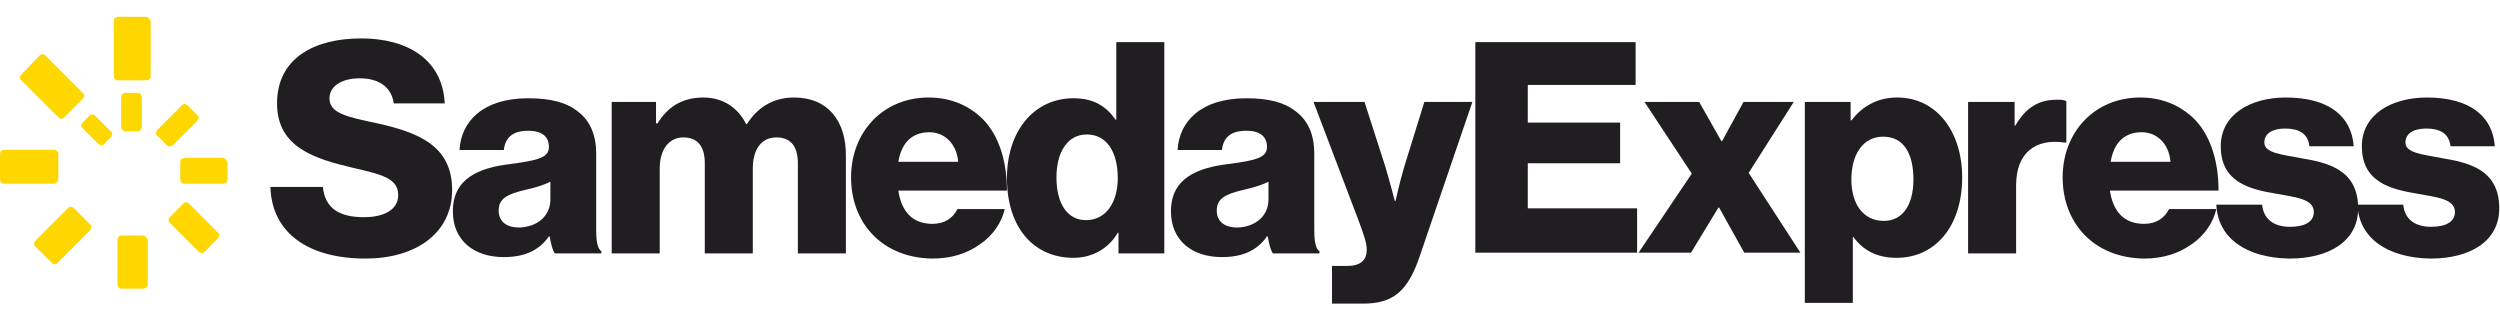
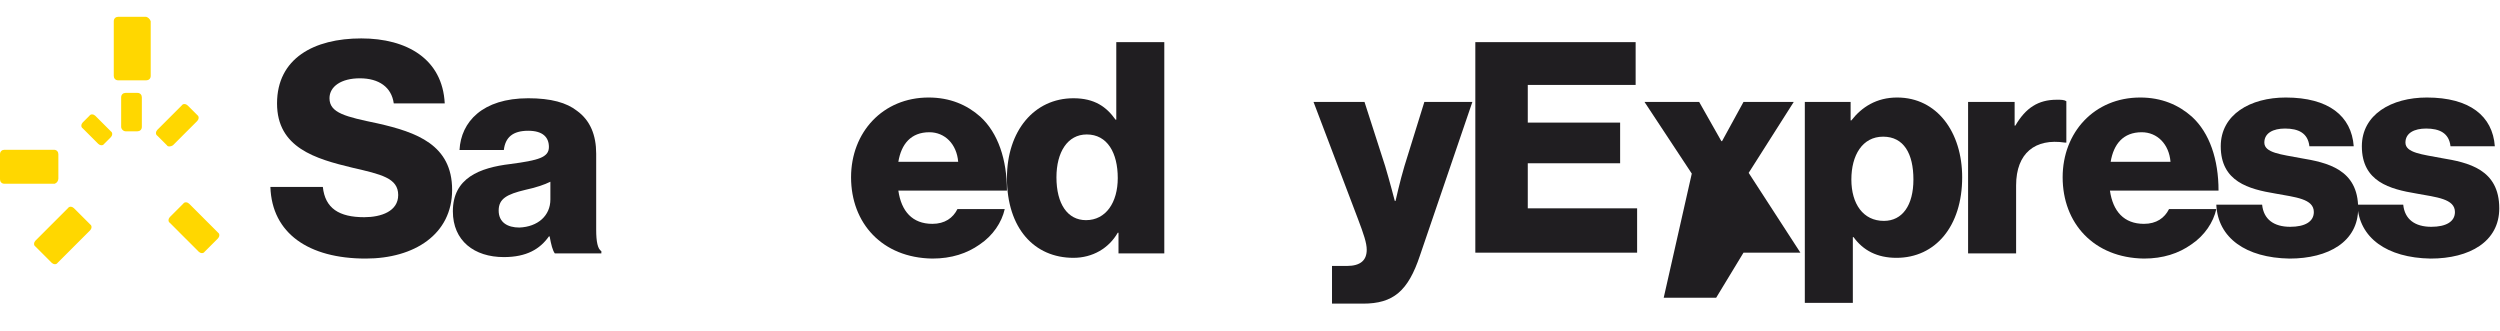
<svg xmlns="http://www.w3.org/2000/svg" version="1.1" id="Laag_1" x="0px" y="0px" viewBox="0 0 338.4 44.8" style="enable-background:new 0 0 338.4 44.8;" xml:space="preserve">
  <g style="enable-background:new    ;">
    <path style="fill:#201E21;" d="M36.6,25.3h7.1c0.3,2.9,2.2,4.1,5.6,4.1c2.3,0,4.6-0.8,4.6-3c0-2.3-2.3-2.8-6.2-3.7   c-5-1.2-10.2-2.7-10.2-8.7c0-6.1,5-8.8,11.4-8.8c6.2,0,11,2.8,11.3,8.8h-6.9c-0.3-2.2-2-3.4-4.6-3.4c-2.5,0-4.1,1.1-4.1,2.7   c0,2,2.2,2.5,6.5,3.4c5.3,1.2,10.1,2.9,10.1,9c0,6-5.1,9.3-11.7,9.3C41.8,35,36.8,31.6,36.6,25.3z" />
    <path style="fill:#201E21;" d="M61.3,28.6c0-4.5,3.6-5.9,7.8-6.4c3.8-0.5,5.2-0.9,5.2-2.3c0-1.3-0.8-2.2-2.8-2.2   c-2.1,0-3.1,0.9-3.3,2.6h-6c0.2-3.8,3.1-7,9.3-7c3.1,0,5.2,0.6,6.6,1.7c1.8,1.3,2.6,3.3,2.6,5.8v10.3c0,1.6,0.2,2.6,0.7,2.9v0.3   h-6.3c-0.3-0.4-0.5-1.2-0.7-2.3h-0.1c-1.2,1.7-3,2.8-6.1,2.8C64.2,34.8,61.3,32.6,61.3,28.6z M74.5,27v-2.4c-0.8,0.4-2,0.8-3.4,1.1   c-2.5,0.6-3.6,1.2-3.6,2.8c0,1.6,1.2,2.3,2.8,2.3C72.8,30.7,74.5,29.2,74.5,27z" />
-     <path style="fill:#201E21;" d="M82.6,13.8h6.2v2.9H89c1.3-2.1,3.2-3.5,6.2-3.5c2.7,0,4.7,1.4,5.8,3.6h0.1c1.6-2.5,3.8-3.6,6.4-3.6   c4.6,0,7,3.2,7,7.8v13.3h-6.5V22.1c0-2.2-0.9-3.5-2.9-3.5c-2.1,0-3.2,1.7-3.2,4.2v11.5h-6.5V22.1c0-2.2-0.9-3.5-2.9-3.5   c-2,0-3.2,1.7-3.2,4.2v11.5h-6.5V13.8z" />
    <path style="fill:#201E21;" d="M115.2,24c0-6.1,4.3-10.8,10.5-10.8c2.9,0,5.2,1,7,2.6c2.4,2.2,3.6,5.8,3.6,10h-14.7   c0.4,2.8,1.9,4.5,4.6,4.5c1.7,0,2.8-0.8,3.4-2h6.4c-0.4,1.8-1.6,3.6-3.4,4.8c-1.7,1.2-3.8,1.9-6.4,1.9   C119.4,34.9,115.2,30.2,115.2,24z M129.7,21.9c-0.2-2.4-1.8-4-3.9-4c-2.5,0-3.8,1.6-4.2,4H129.7z" />
    <path style="fill:#201E21;" d="M136.3,24.1c0-6.4,3.7-10.8,9-10.8c2.9,0,4.5,1.2,5.7,2.9h0.1V5.7h6.5v28.6h-6.2v-2.8h-0.1   c-1.2,2.1-3.4,3.4-6,3.4C140,34.9,136.3,30.9,136.3,24.1z M151.3,24.1c0-3.4-1.4-5.9-4.2-5.9c-2.6,0-4.1,2.4-4.1,5.8   c0,3.6,1.5,5.8,4,5.8C149.7,29.8,151.3,27.4,151.3,24.1z" />
-     <path style="fill:#201E21;" d="M158.5,28.6c0-4.5,3.6-5.9,7.8-6.4c3.8-0.5,5.2-0.9,5.2-2.3c0-1.3-0.8-2.2-2.8-2.2   c-2.1,0-3.1,0.9-3.3,2.6h-6c0.2-3.8,3.1-7,9.3-7c3.1,0,5.2,0.6,6.6,1.7c1.8,1.3,2.6,3.3,2.6,5.8v10.3c0,1.6,0.2,2.6,0.7,2.9v0.3   h-6.3c-0.3-0.4-0.5-1.2-0.7-2.3h-0.1c-1.2,1.7-3,2.8-6.1,2.8C161.4,34.8,158.5,32.6,158.5,28.6z M171.7,27v-2.4   c-0.8,0.4-2,0.8-3.4,1.1c-2.5,0.6-3.6,1.2-3.6,2.8c0,1.6,1.2,2.3,2.8,2.3C170,30.7,171.7,29.2,171.7,27z" />
    <path style="fill:#201E21;" d="M180.1,36h2.2c1.9,0,2.7-0.8,2.7-2.2c0-0.9-0.4-2.1-1.2-4.2l-6-15.8h6.9l2.8,8.7   c0.6,2,1.3,4.7,1.3,4.7h0.1c0,0,0.6-2.7,1.2-4.7l2.7-8.7h6.5l-7.1,20.8c-1.6,4.8-3.6,6.5-7.7,6.5h-4.2V36z" />
    <path style="fill:#201E21;" d="M199.7,5.7h21.7v5.8h-14.6v5.1h12.5v5.5h-12.5v6.1h14.8v6h-21.9V5.7z" />
-     <path style="fill:#201E21;" d="M229,23.5l-6.4-9.7h7.4l3,5.3h0.1l2.9-5.3h6.8l-6.1,9.6l7,10.8h-7.6l-3.4-6.1h-0.1l-3.7,6.1h-7.1   L229,23.5z" />
+     <path style="fill:#201E21;" d="M229,23.5l-6.4-9.7h7.4l3,5.3h0.1l2.9-5.3h6.8l-6.1,9.6l7,10.8h-7.6h-0.1l-3.7,6.1h-7.1   L229,23.5z" />
    <path style="fill:#201E21;" d="M244.3,13.8h6.2v2.5h0.1c1.4-1.8,3.4-3.1,6.2-3.1c5.4,0,8.8,4.7,8.8,10.8c0,6.6-3.6,10.9-8.9,10.9   c-2.6,0-4.5-1-5.8-2.8h-0.1v8.9h-6.5V13.8z M259,24.3c0-3.5-1.3-5.8-4.1-5.8c-2.8,0-4.3,2.5-4.3,5.8c0,3.3,1.6,5.6,4.4,5.6   C257.5,29.9,259,27.8,259,24.3z" />
    <path style="fill:#201E21;" d="M266.5,13.8h6.2V17h0.1c1.4-2.4,3.1-3.5,5.6-3.5c0.6,0,1,0,1.3,0.2v5.6h-0.2c-4-0.6-6.6,1.4-6.6,5.8   v9.2h-6.5V13.8z" />
    <path style="fill:#201E21;" d="M279.2,24c0-6.1,4.3-10.8,10.5-10.8c2.9,0,5.2,1,7,2.6c2.4,2.2,3.6,5.8,3.6,10h-14.7   c0.4,2.8,1.9,4.5,4.6,4.5c1.7,0,2.8-0.8,3.4-2h6.4c-0.4,1.8-1.6,3.6-3.4,4.8c-1.7,1.2-3.8,1.9-6.4,1.9   C283.4,34.9,279.2,30.2,279.2,24z M293.8,21.9c-0.2-2.4-1.8-4-3.9-4c-2.5,0-3.8,1.6-4.2,4H293.8z" />
    <path style="fill:#201E21;" d="M300,27.7h6.2c0.2,2,1.6,3,3.8,3c2,0,3.2-0.7,3.2-2c0-1.8-2.5-2-5.2-2.5c-3.6-0.6-7.4-1.6-7.4-6.4   c0-4.3,4-6.6,8.8-6.6c5.8,0,8.9,2.5,9.2,6.6h-6c-0.2-1.8-1.5-2.4-3.3-2.4c-1.6,0-2.8,0.6-2.8,1.9c0,1.4,2.3,1.6,4.9,2.1   c3.6,0.6,7.8,1.5,7.8,6.8c0,4.5-4,6.8-9.3,6.8C304,34.9,300.2,32.2,300,27.7z" />
    <path style="fill:#201E21;" d="M319.1,27.7h6.2c0.2,2,1.6,3,3.8,3c2,0,3.2-0.7,3.2-2c0-1.8-2.5-2-5.2-2.5c-3.6-0.6-7.4-1.6-7.4-6.4   c0-4.3,4-6.6,8.8-6.6c5.8,0,8.9,2.5,9.2,6.6h-6c-0.2-1.8-1.5-2.4-3.3-2.4c-1.6,0-2.8,0.6-2.8,1.9c0,1.4,2.3,1.6,4.9,2.1   c3.6,0.6,7.8,1.5,7.8,6.8c0,4.5-4,6.8-9.3,6.8C323.1,34.9,319.3,32.2,319.1,27.7z" />
  </g>
  <g id="Group_487" transform="translate(0 4.973)">
    <path id="Path_13" style="fill:#FFD700;" d="M19.7-2.7H16c-0.3,0-0.6,0.2-0.6,0.6c0,0,0,0,0,0.1v7.3c0,0.3,0.2,0.6,0.6,0.6   c0,0,0,0,0.1,0h3.7c0.3,0,0.6-0.2,0.6-0.6c0,0,0,0,0-0.1v-7.3C20.3-2.4,20-2.7,19.7-2.7z" />
-     <path id="Path_14" style="fill:#FFD700;" d="M7.9,10.9c0.2,0.2,0.6,0.3,0.8,0c0,0,0,0,0,0l2.5-2.5c0.2-0.2,0.3-0.6,0-0.8   c0,0,0,0,0,0l-5-5C6,2.3,5.7,2.3,5.4,2.5c0,0,0,0,0,0L2.9,5.1c-0.2,0.2-0.3,0.6,0,0.8c0,0,0,0,0,0L7.9,10.9z" />
    <path id="Path_15" style="fill:#FFD700;" d="M7.9,19.2v-3.3c0-0.3-0.2-0.6-0.6-0.6c0,0,0,0-0.1,0H0.6c-0.3,0-0.6,0.2-0.6,0.6   c0,0,0,0,0,0.1v3.3c0,0.3,0.2,0.6,0.6,0.6c0,0,0,0,0.1,0h6.7C7.7,19.8,7.9,19.5,7.9,19.2z" />
    <path id="Path_16" style="fill:#FFD700;" d="M10,23.2c-0.2-0.2-0.6-0.3-0.8,0c0,0,0,0,0,0l-4.4,4.4c-0.2,0.2-0.3,0.6,0,0.8   c0,0,0,0,0,0l2.2,2.2c0.2,0.2,0.6,0.3,0.8,0c0,0,0,0,0,0l4.4-4.4c0.2-0.2,0.3-0.6,0-0.8c0,0,0,0,0,0L10,23.2z" />
-     <path id="Path_17" style="fill:#FFD700;" d="M19.3,26.9h-2.8c-0.3,0-0.6,0.2-0.6,0.6c0,0,0,0,0,0.1v5.9c0,0.3,0.2,0.6,0.6,0.6   c0,0,0,0,0.1,0h2.8c0.3,0,0.6-0.2,0.6-0.6c0,0,0,0,0-0.1v-5.9C19.9,27.2,19.6,26.9,19.3,26.9z" />
    <path id="Path_18" style="fill:#FFD700;" d="M25.6,22.6c-0.2-0.2-0.6-0.3-0.8,0c0,0,0,0,0,0L23,24.4c-0.2,0.2-0.3,0.6,0,0.8   c0,0,0,0,0,0l3.9,3.9c0.2,0.2,0.6,0.3,0.8,0c0,0,0,0,0,0l1.8-1.8c0.2-0.2,0.3-0.6,0-0.8c0,0,0,0,0,0L25.6,22.6z" />
-     <path id="Path_19" style="fill:#FFD700;" d="M30.1,16.4H25c-0.3,0-0.6,0.2-0.6,0.6c0,0,0,0,0,0.1v2.2c0,0.3,0.2,0.6,0.6,0.6   c0,0,0,0,0.1,0h5.1c0.3,0,0.6-0.2,0.6-0.6c0,0,0,0,0-0.1V17C30.7,16.7,30.5,16.4,30.1,16.4C30.1,16.4,30.1,16.4,30.1,16.4z" />
    <path id="Path_20" style="fill:#FFD700;" d="M23.4,14.7l3.3-3.3c0.2-0.2,0.3-0.6,0-0.8c0,0,0,0,0,0l-1.3-1.3   c-0.2-0.2-0.6-0.3-0.8,0c0,0,0,0,0,0l-3.3,3.3c-0.2,0.2-0.3,0.6,0,0.8c0,0,0,0,0,0l1.3,1.3C22.7,14.9,23.1,14.9,23.4,14.7   C23.4,14.7,23.4,14.7,23.4,14.7L23.4,14.7z" />
    <path id="Path_21" style="fill:#FFD700;" d="M17,12.8h1.6c0.3,0,0.6-0.2,0.6-0.6c0,0,0,0,0-0.1V8.2c0-0.3-0.2-0.6-0.6-0.6   c0,0,0,0-0.1,0H17c-0.3,0-0.6,0.2-0.6,0.6c0,0,0,0,0,0.1v3.9C16.4,12.5,16.7,12.8,17,12.8z" />
    <path id="Path_22" style="fill:#FFD700;" d="M12.9,10.7c-0.2-0.2-0.6-0.3-0.8,0c0,0,0,0,0,0l-0.9,0.9c-0.2,0.2-0.3,0.6,0,0.8   c0,0,0,0,0,0l2.1,2.1c0.2,0.2,0.6,0.3,0.8,0c0,0,0,0,0,0l0.9-0.9c0.2-0.2,0.3-0.6,0-0.8c0,0,0,0,0,0L12.9,10.7z" />
  </g>
</svg>